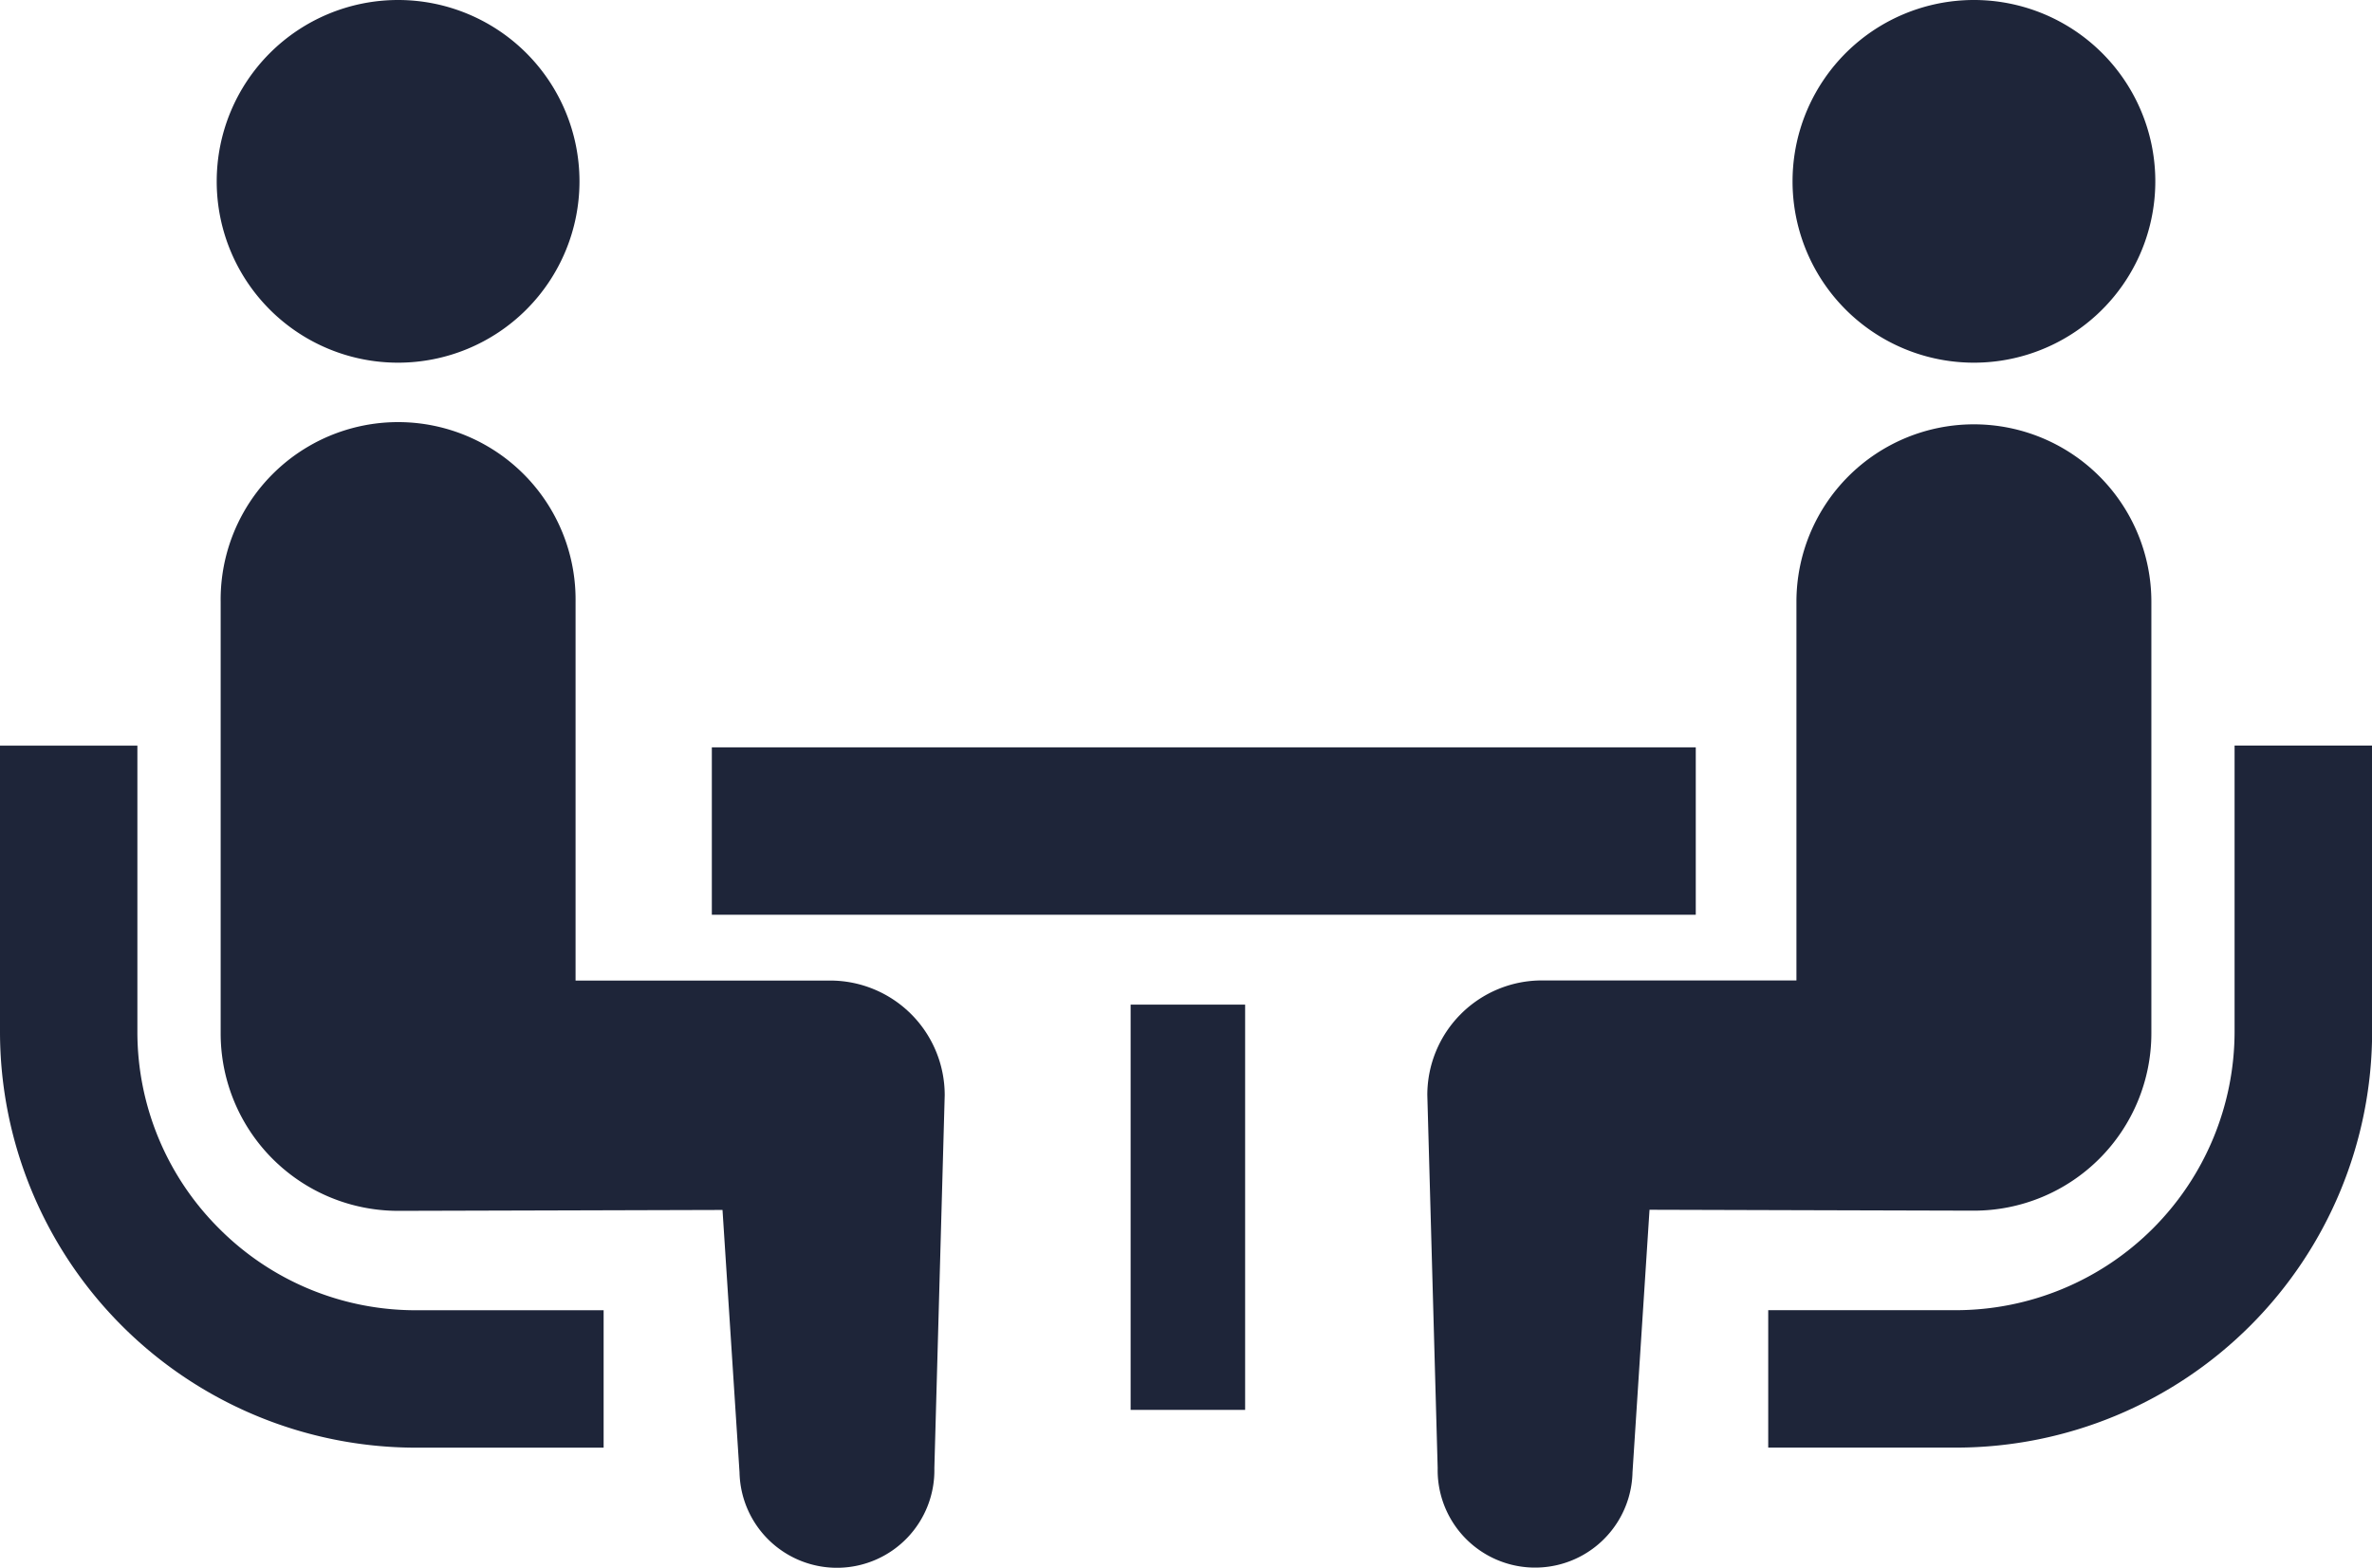
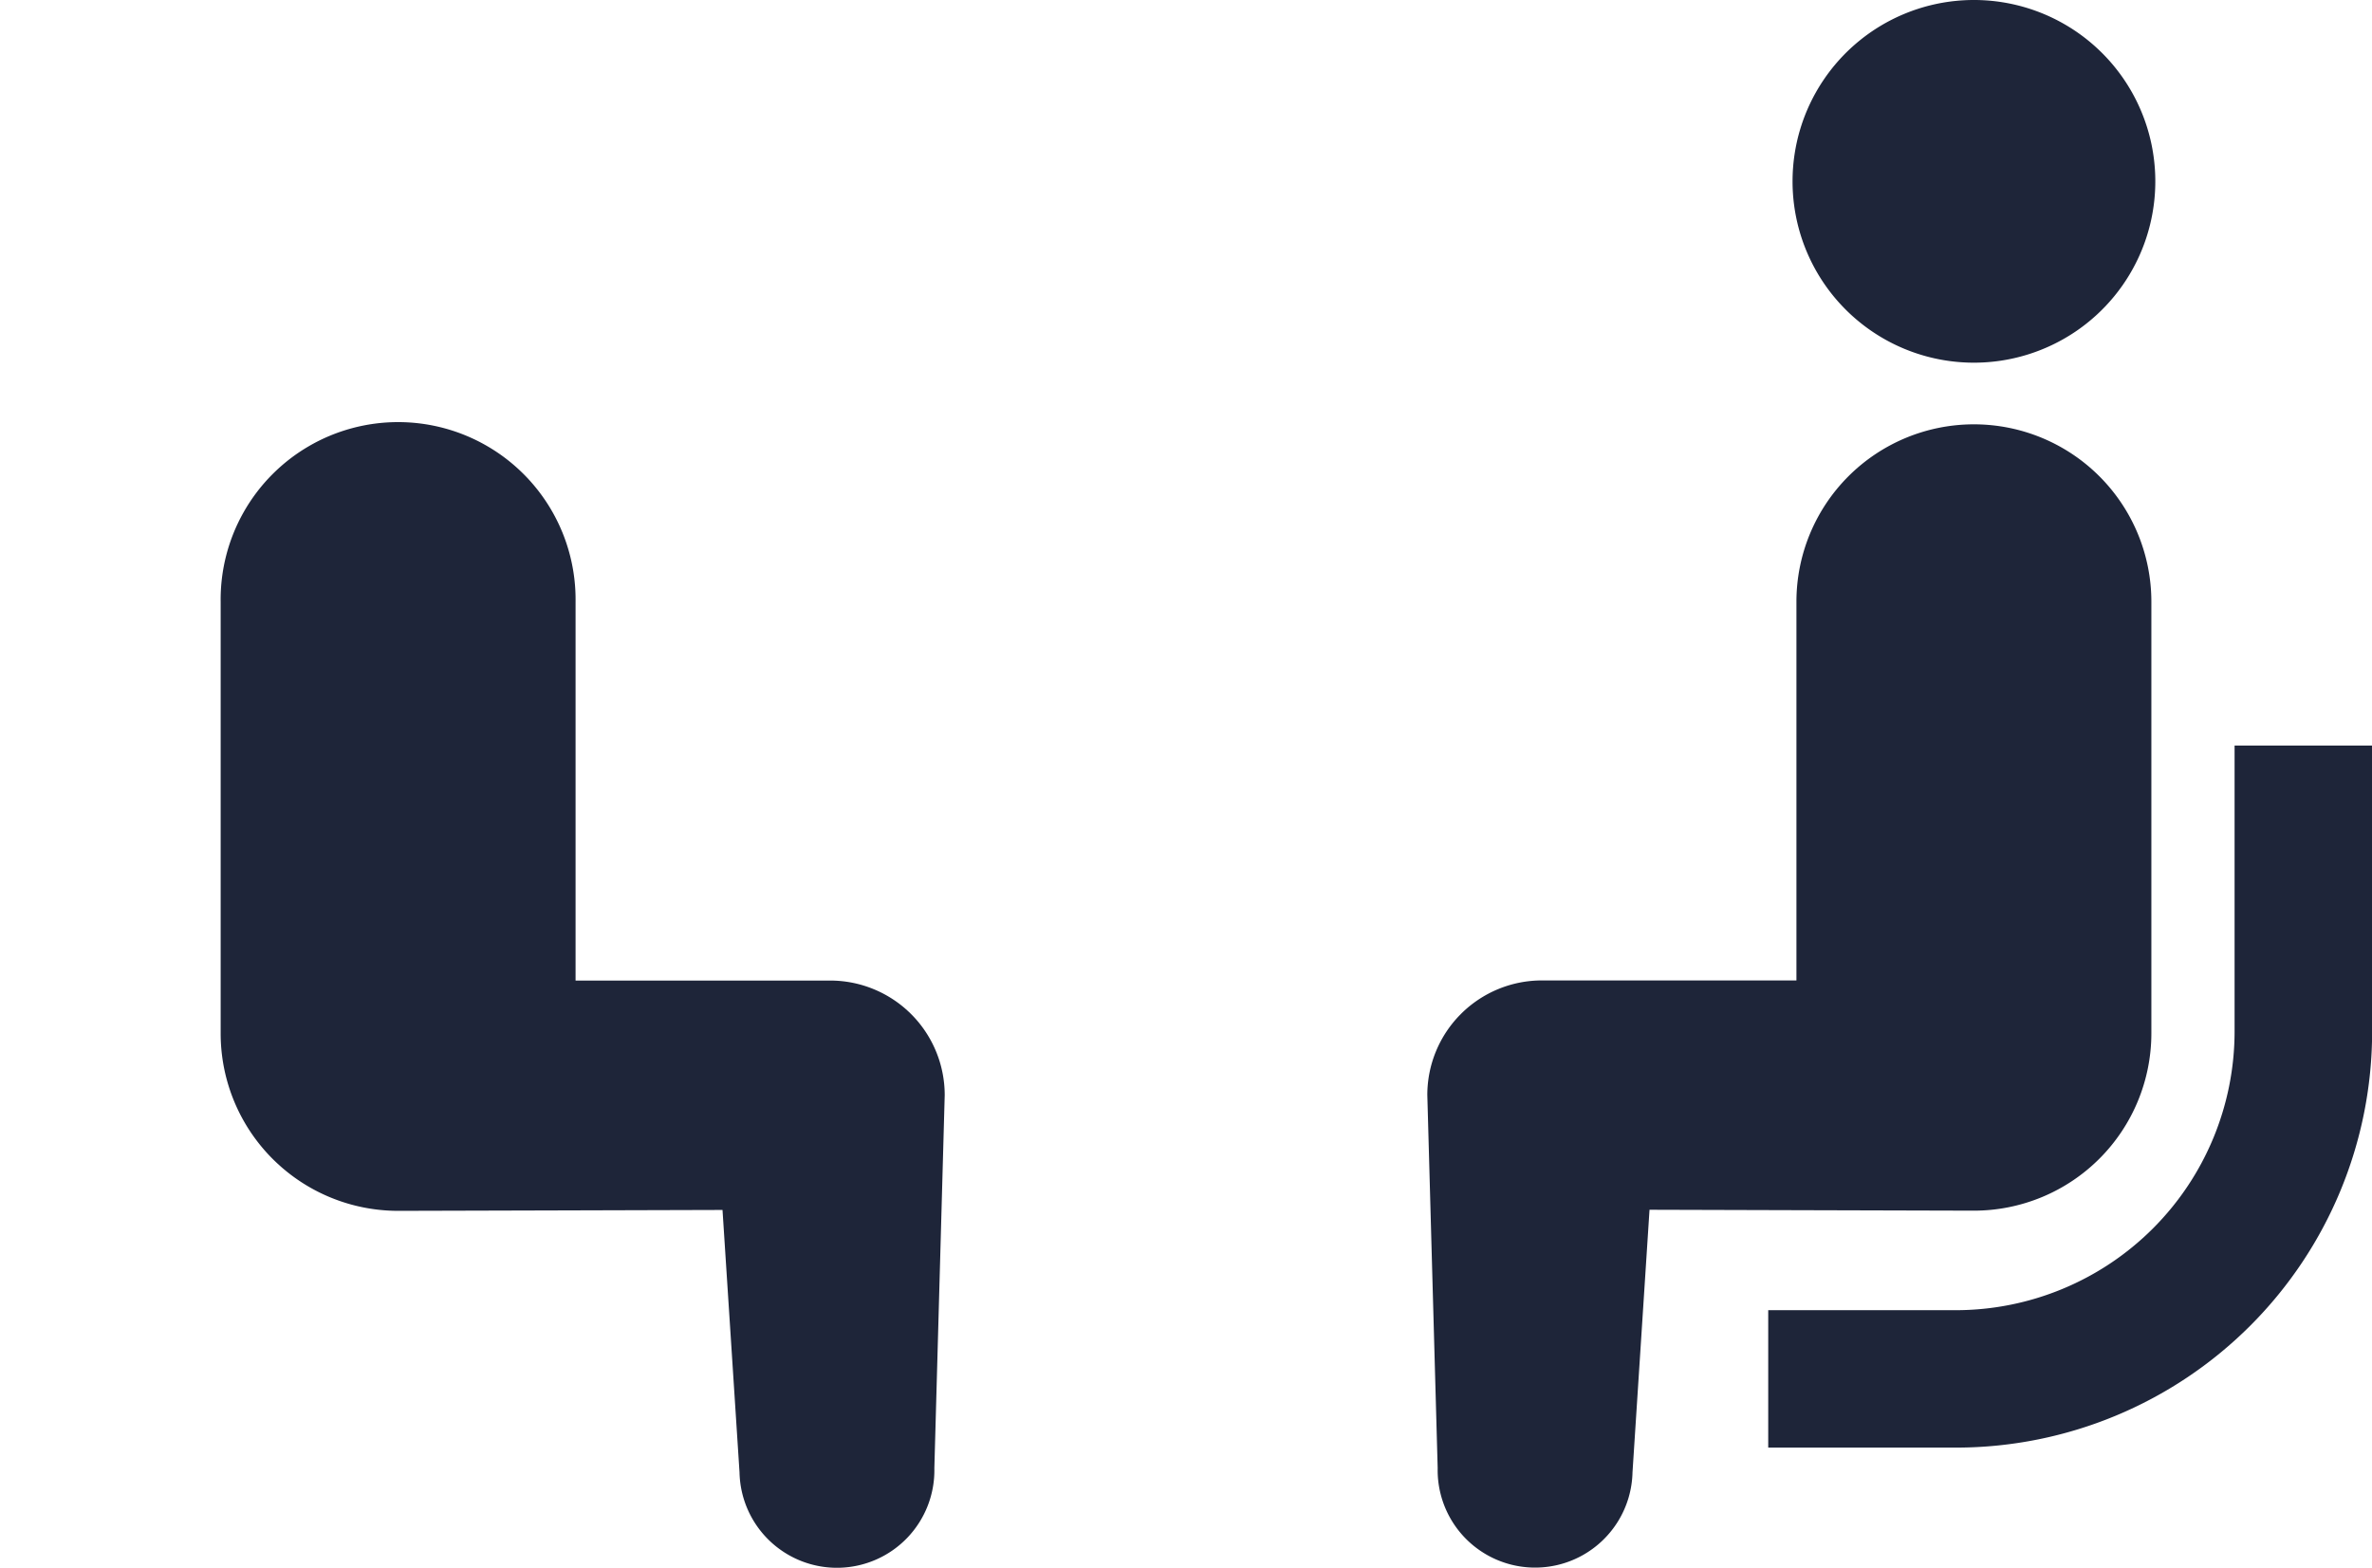
<svg xmlns="http://www.w3.org/2000/svg" width="76.934" height="50.858" viewBox="0 0 76.934 50.858">
  <g id="相談アイコン1_2_" data-name="相談アイコン1 (2)" transform="translate(0 -86.769)">
-     <path id="パス_1902" data-name="パス 1902" d="M7.106,263.417a9,9,0,0,1-2.65-6.38v-9.285H0v9.285a13.5,13.5,0,0,0,13.488,13.49h6.09v-4.458h-6.09A8.99,8.99,0,0,1,7.106,263.417Z" transform="translate(0 -136.793)" fill="#1e2539" />
-     <path id="パス_1903" data-name="パス 1903" d="M52.66,98.535a5.883,5.883,0,1,0-5.883-5.883A5.879,5.879,0,0,0,52.66,98.535Z" transform="translate(-39.748 0)" fill="#1e2539" />
    <path id="パス_1904" data-name="パス 1904" d="M67.4,196.437H59.144V184.152a5.756,5.756,0,1,0-11.511,0v14a5.755,5.755,0,0,0,5.755,5.756c.432,0,10.522-.029,10.522-.029l.552,8.518a3.16,3.16,0,1,0,6.319-.139l.336-12.1A3.717,3.717,0,0,0,67.4,196.437Z" transform="translate(-40.476 -77.857)" fill="#1e2539" />
    <path id="パス_1905" data-name="パス 1905" d="M396.826,247.751v9.285a9.048,9.048,0,0,1-9.03,9.031H381.7v4.458H387.8a13.5,13.5,0,0,0,13.487-13.49v-9.285Z" transform="translate(-324.349 -136.793)" fill="#1e2539" />
    <path id="パス_1906" data-name="パス 1906" d="M392.806,98.535a5.883,5.883,0,1,0-5.882-5.883A5.882,5.882,0,0,0,392.806,98.535Z" transform="translate(-328.784 0)" fill="#1e2539" />
    <path id="パス_1907" data-name="パス 1907" d="M331.571,198.147v-14a5.756,5.756,0,1,0-11.512,0v12.285h-8.253a3.717,3.717,0,0,0-3.719,3.719l.336,12.1a3.16,3.16,0,1,0,6.319.139l.552-8.518s10.09.029,10.522.029A5.756,5.756,0,0,0,331.571,198.147Z" transform="translate(-261.793 -77.856)" fill="#1e2539" />
-     <rect id="長方形_232" data-name="長方形 232" width="31.913" height="5.431" transform="translate(23.088 111.014)" fill="#1e2539" />
-     <rect id="長方形_233" data-name="長方形 233" width="3.714" height="13.147" transform="translate(36.671 119.361)" fill="#1e2539" />
  </g>
</svg>